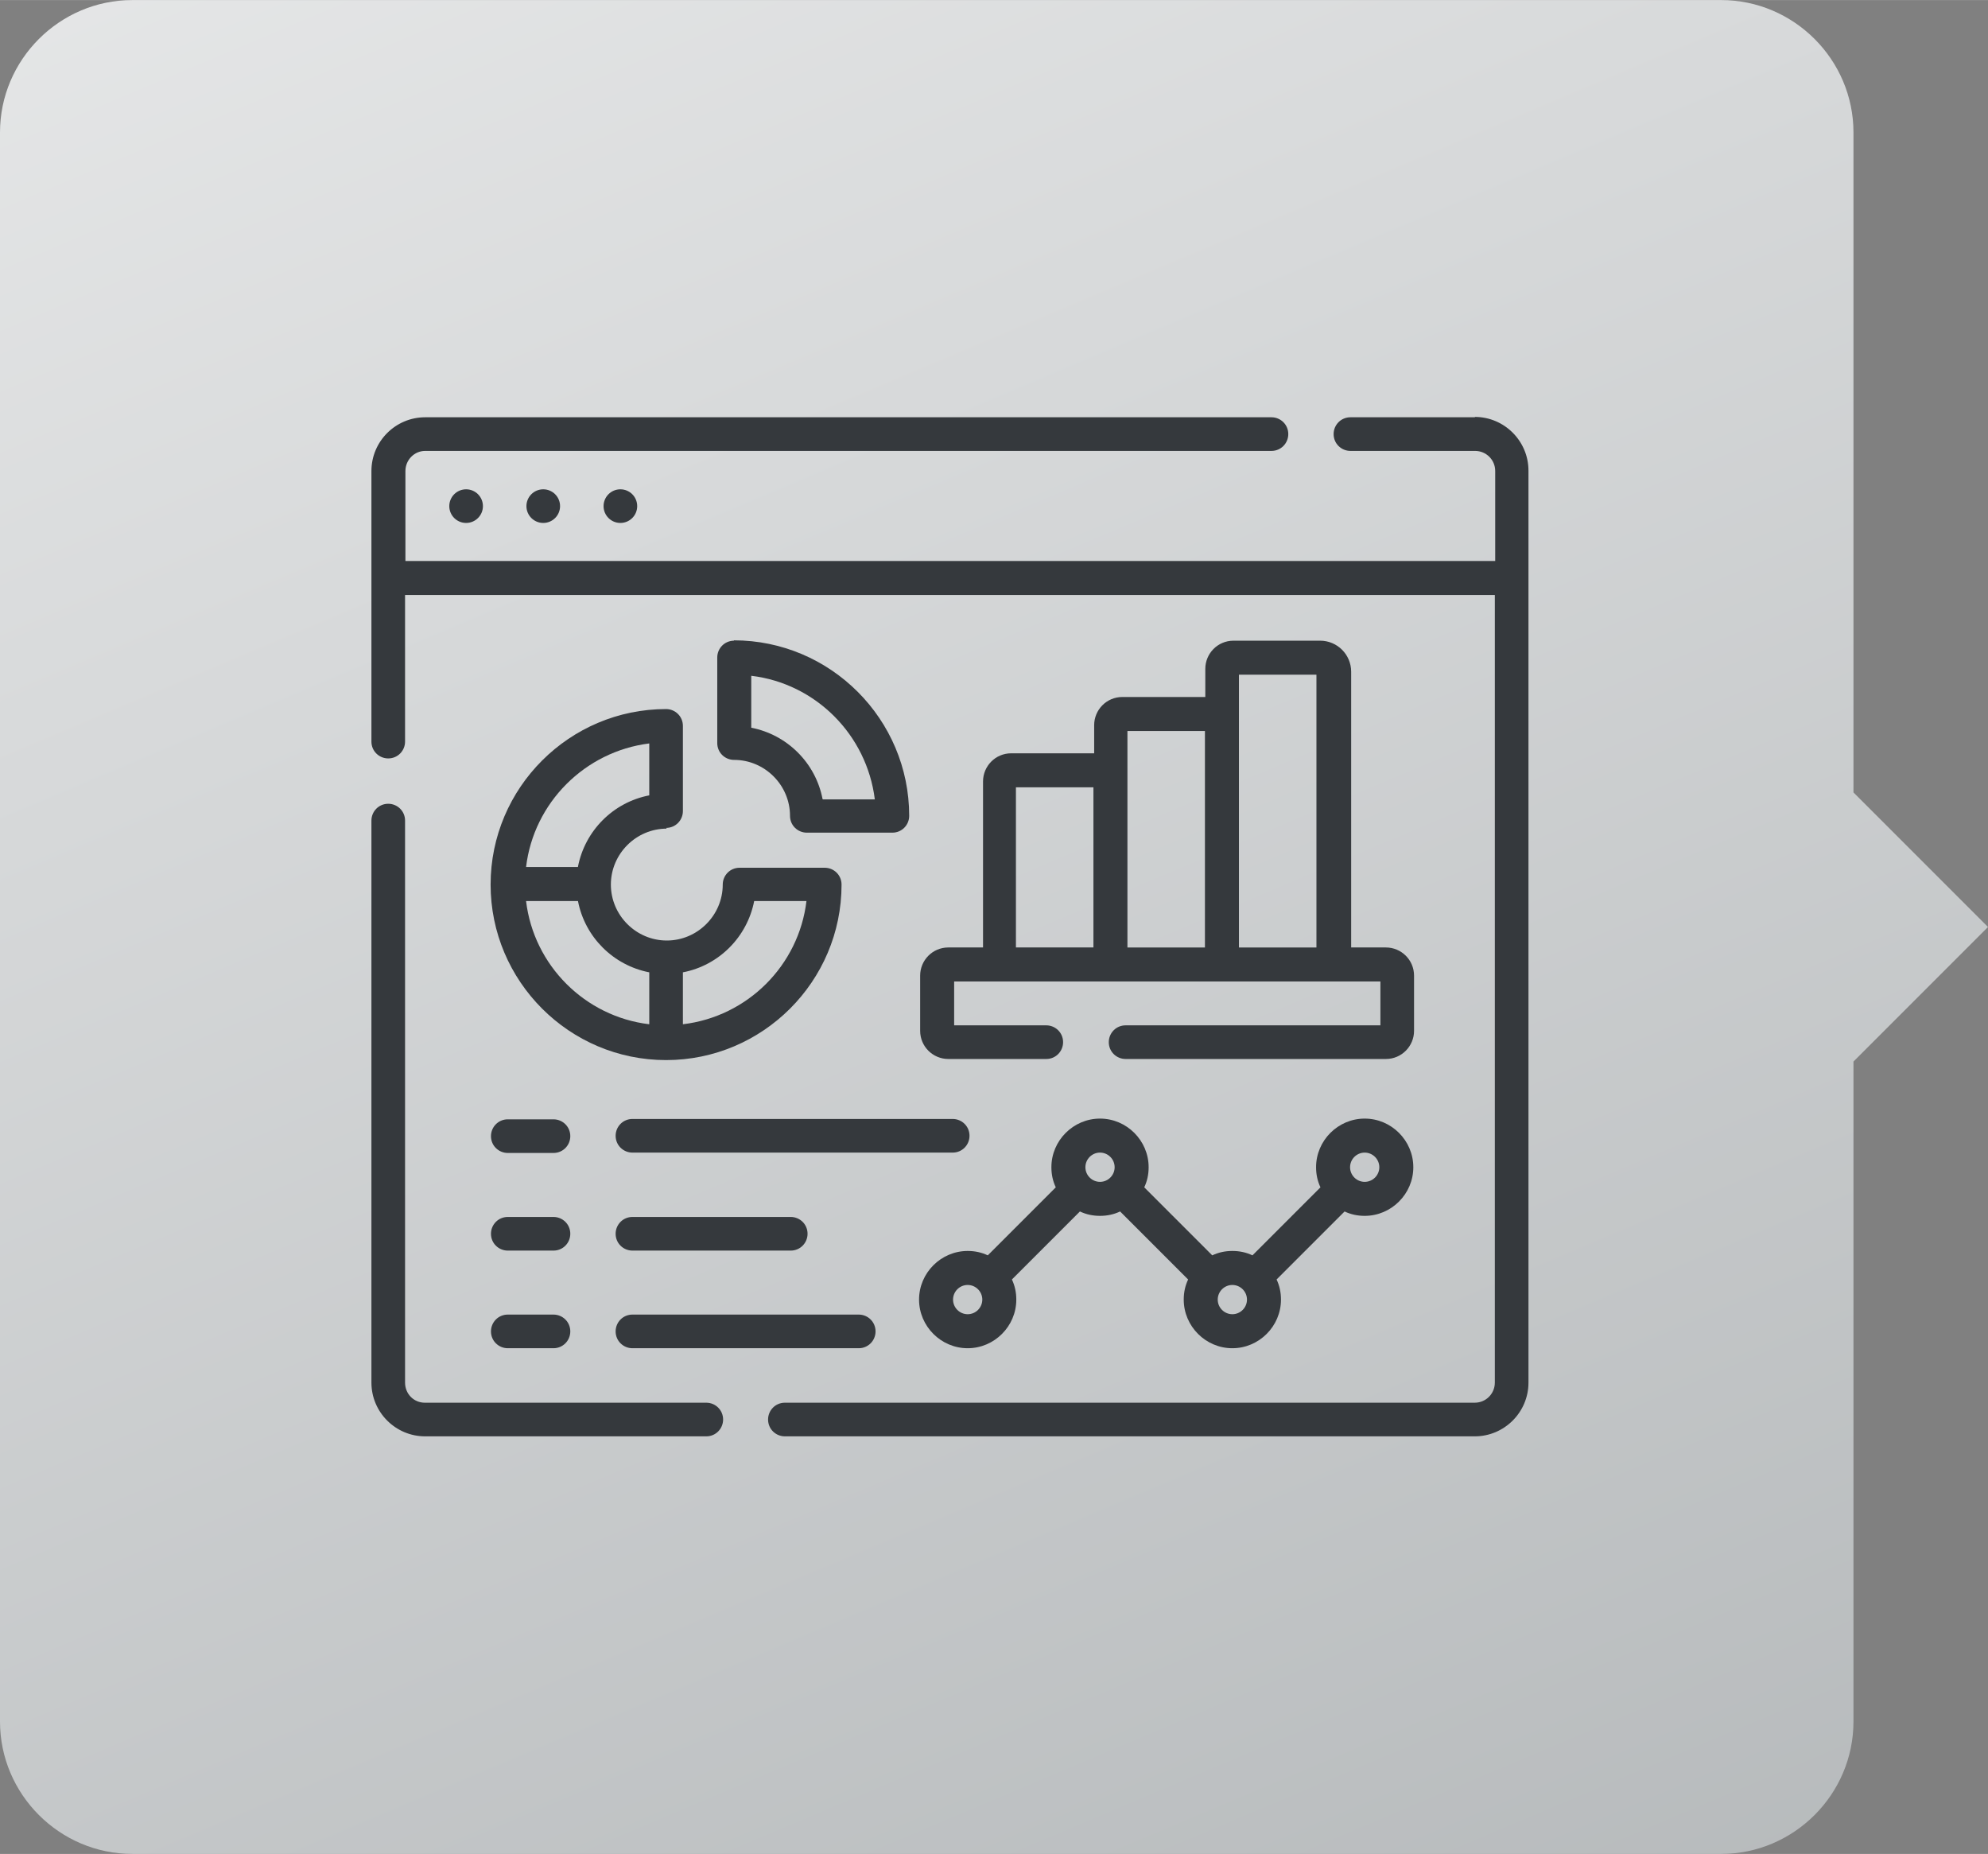
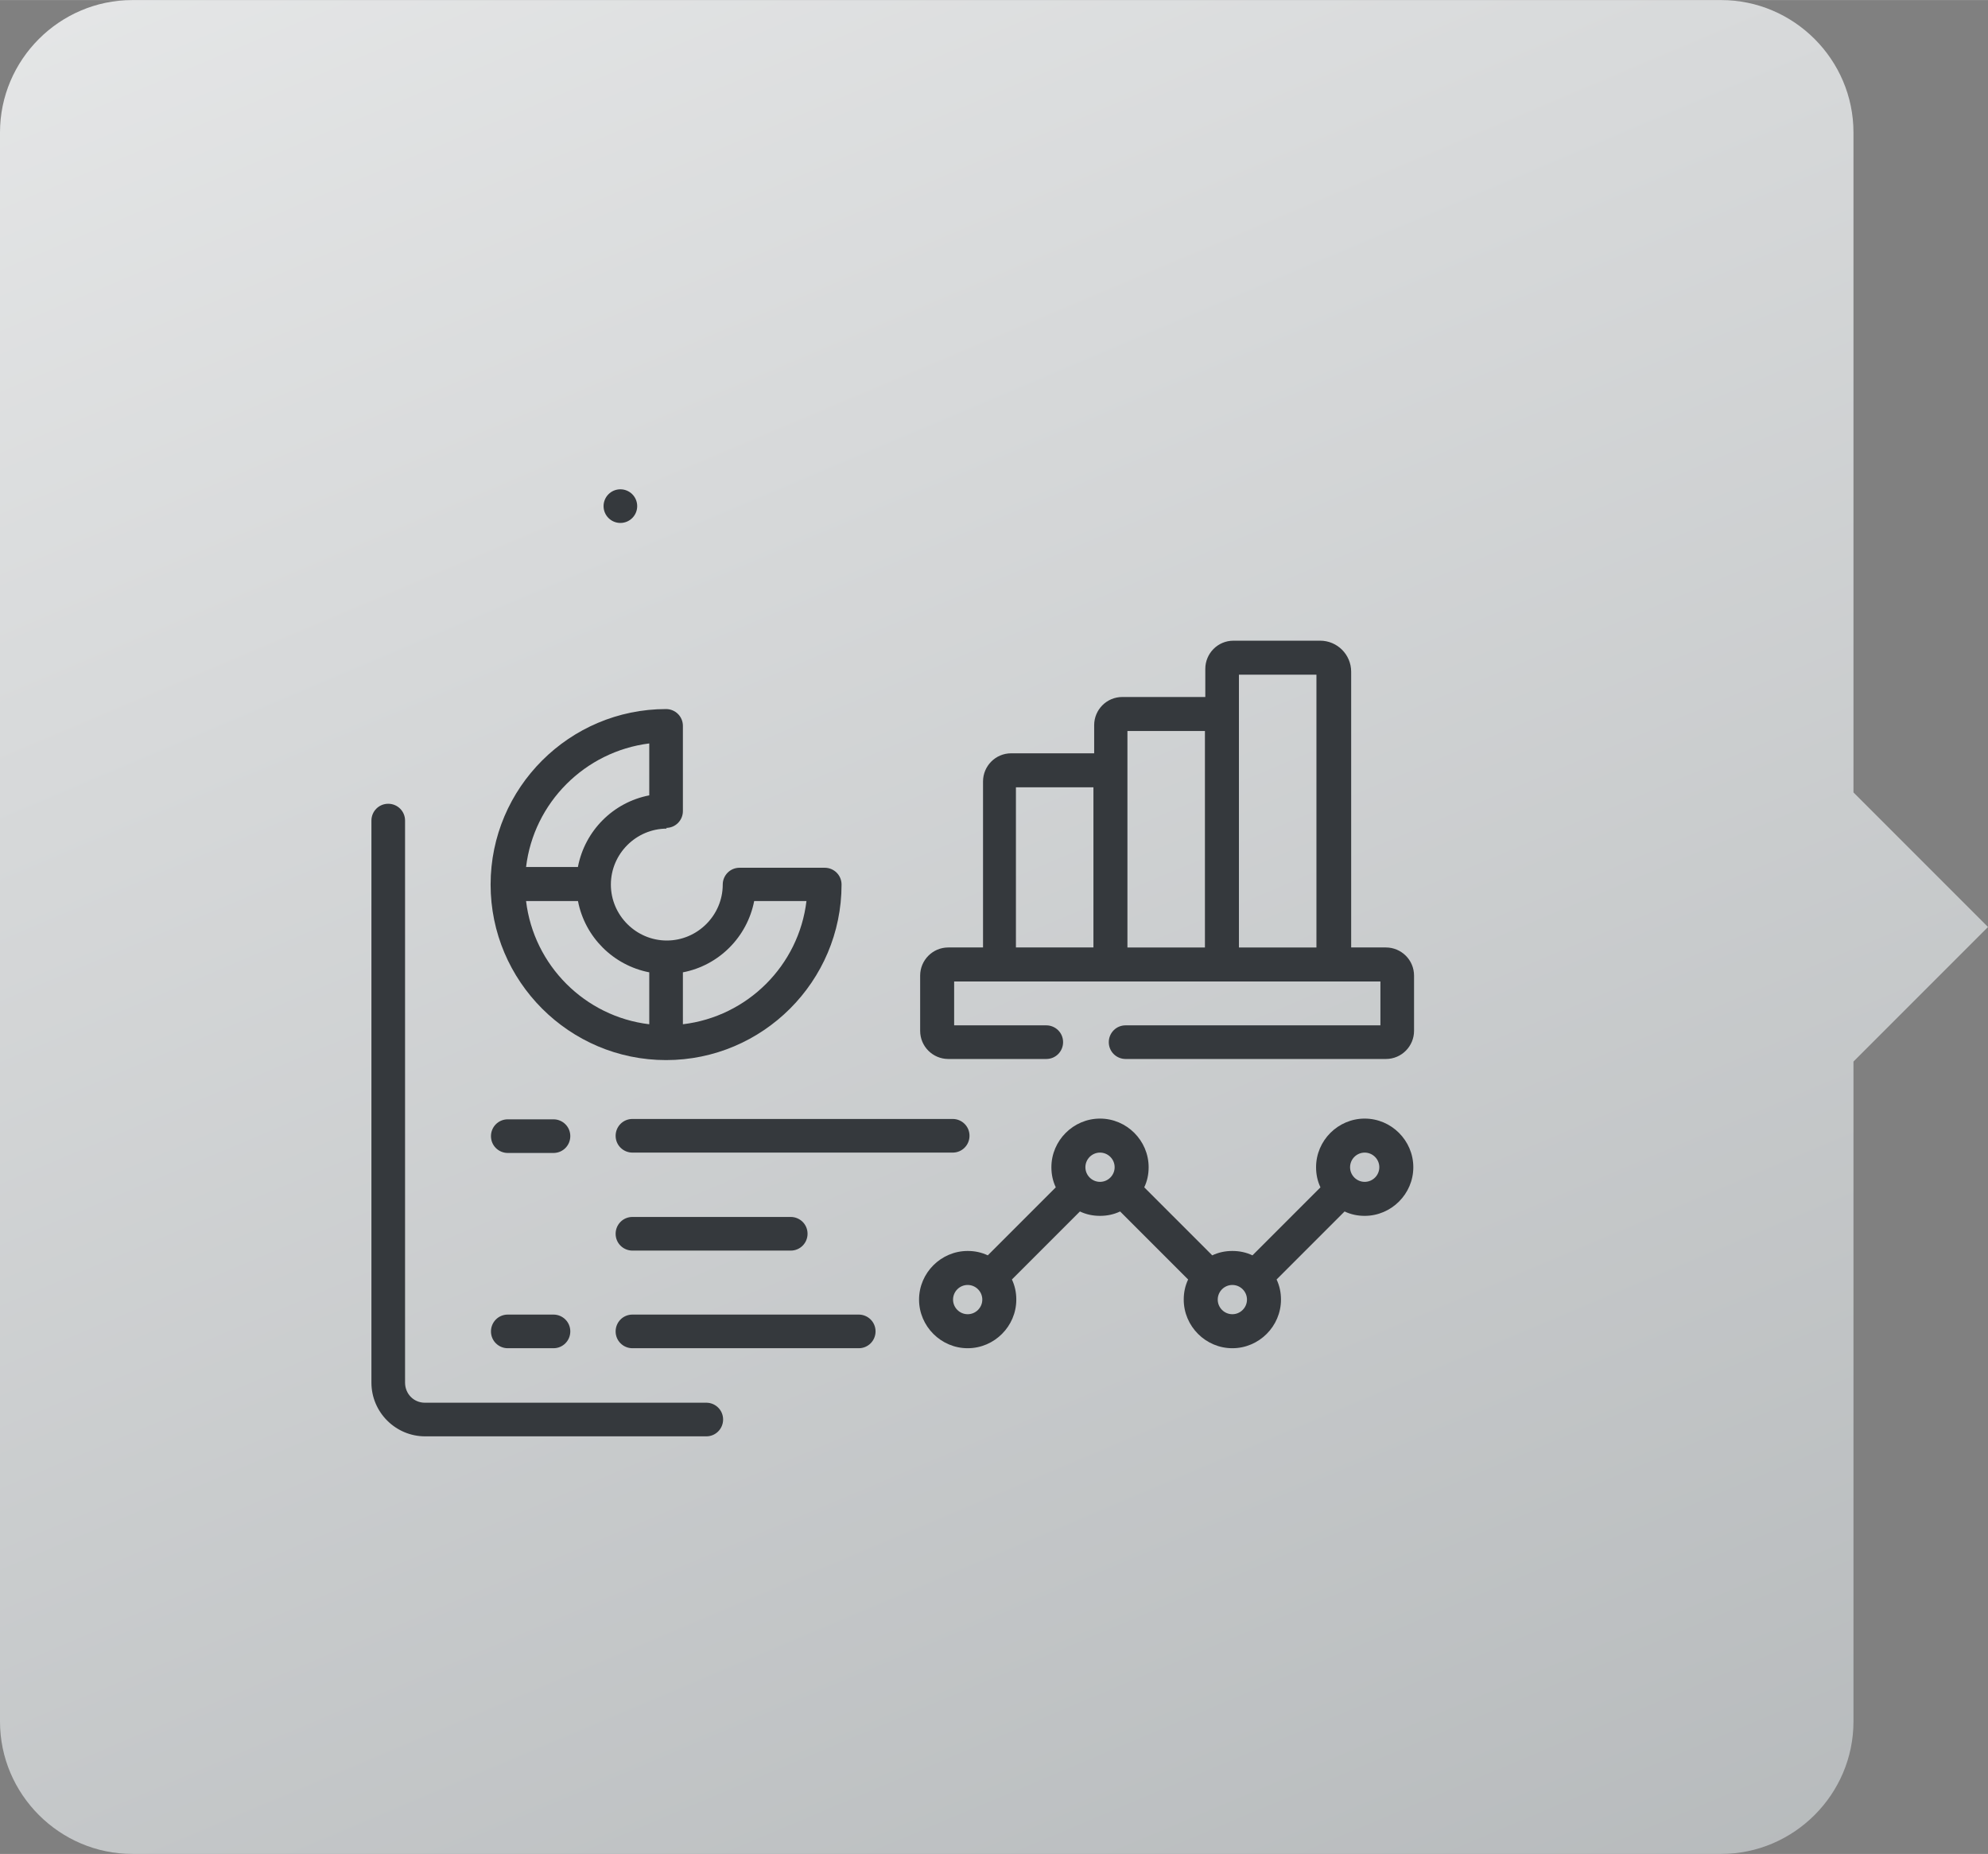
<svg xmlns="http://www.w3.org/2000/svg" xml:space="preserve" width="8.579mm" height="7.999mm" version="1.1" style="shape-rendering:geometricPrecision; text-rendering:geometricPrecision; image-rendering:optimizeQuality; fill-rule:evenodd; clip-rule:evenodd" viewBox="0 0 54.38 50.7">
  <rect x="0" y="0" width="54.38" height="50.7" fill="#808080" stroke="none" />
  <defs>
    <style type="text/css">
   
    .fil1 {fill:#35393D;fill-rule:nonzero}
    .fil0 {fill:url(#id0)}
   
  </style>
    <linearGradient id="id0" gradientUnits="userSpaceOnUse" x1="38.03" y1="68.81" x2="-7.39" y2="-38.66">
      <stop offset="0" style="stop-opacity:1; stop-color:#AFB3B5" />
      <stop offset="1" style="stop-opacity:1; stop-color:white" />
    </linearGradient>
  </defs>
  <g id="_x0020_97">
    <path class="fil0" d="M3.62 0l43.46 0c1.99,0 3.62,1.63 3.62,3.62l0 18.05 3.68 3.68 -3.68 3.68 0 18.05c0,1.99 -1.63,3.62 -3.62,3.62l-43.46 0c-1.99,0 -3.62,-1.63 -3.62,-3.62l0 -43.46c0,-1.99 1.63,-3.62 3.62,-3.62z" />
  </g>
  <g id="_x0020_94">
    <g id="_1722622577296">
-       <path class="fil1" d="M40.35 11.41l-3.41 0c-0.26,0 -0.46,0.21 -0.46,0.46 0,0.26 0.21,0.46 0.46,0.46l3.41 0c0.3,0 0.55,0.24 0.55,0.55l0 2.46 -29.81 0 0 -2.46c0,-0.3 0.24,-0.55 0.54,-0.55l23.15 0c0.26,0 0.46,-0.21 0.46,-0.46 0,-0.26 -0.21,-0.46 -0.46,-0.46l-23.15 0c-0.81,0 -1.47,0.66 -1.47,1.47l0 7.4c0,0.26 0.21,0.46 0.46,0.46 0.26,0 0.46,-0.21 0.46,-0.46l0 -4.01 29.81 0 0 21.54c0,0.3 -0.24,0.55 -0.55,0.55l-18.87 0c-0.26,0 -0.46,0.21 -0.46,0.46 0,0.26 0.21,0.46 0.46,0.46l18.87 0c0.81,0 1.47,-0.66 1.47,-1.47l0 -24.94c0,-0.81 -0.66,-1.47 -1.47,-1.47z" />
      <path class="fil1" d="M19.31 38.36l-7.69 0c-0.3,0 -0.54,-0.24 -0.54,-0.55l0 -15.37c0,-0.26 -0.21,-0.46 -0.46,-0.46 -0.26,0 -0.46,0.21 -0.46,0.46l0 15.37c0,0.81 0.66,1.47 1.47,1.47l7.69 0c0.26,0 0.46,-0.21 0.46,-0.46 0,-0.26 -0.21,-0.46 -0.46,-0.46z" />
      <path class="fil1" d="M18.22 22.64c0.26,0 0.46,-0.21 0.46,-0.46l0 -2.33c0,-0.26 -0.21,-0.46 -0.46,-0.46 -2.64,0 -4.8,2.15 -4.8,4.8 0,2.64 2.15,4.8 4.8,4.8 2.64,0 4.8,-2.15 4.8,-4.8 0,-0.26 -0.21,-0.46 -0.46,-0.46l-2.33 0c-0.26,0 -0.46,0.21 -0.46,0.46 0,0.84 -0.69,1.53 -1.53,1.53 -0.84,0 -1.53,-0.69 -1.53,-1.53 0,-0.84 0.69,-1.53 1.53,-1.53zm2.42 2l1.42 0c-0.21,1.76 -1.61,3.16 -3.38,3.37l0 -1.42c0.99,-0.19 1.76,-0.97 1.95,-1.95l0 0zm-2.88 1.95l0 1.42c-1.76,-0.21 -3.16,-1.61 -3.37,-3.37l1.42 0c0.19,0.99 0.97,1.76 1.95,1.95zm-1.95 -2.88l-1.42 0c0.21,-1.76 1.61,-3.16 3.37,-3.38l0 1.42c-0.99,0.19 -1.76,0.97 -1.95,1.95z" />
-       <path class="fil1" d="M20.08 17.52c-0.26,0 -0.46,0.21 -0.46,0.46l0 2.34c0,0.26 0.21,0.46 0.46,0.46 0.84,0 1.53,0.69 1.53,1.53 0,0.26 0.21,0.46 0.46,0.46l2.34 0c0.26,0 0.46,-0.21 0.46,-0.46 0,-2.64 -2.15,-4.8 -4.8,-4.8zm2.42 4.33c-0.19,-0.99 -0.97,-1.76 -1.95,-1.95l0 -1.42c1.76,0.21 3.16,1.61 3.38,3.38l-1.42 0z" />
      <path class="fil1" d="M36.09 17.52l-2.35 0c-0.43,0 -0.77,0.35 -0.77,0.77l0 0.77 -2.27 0c-0.43,0 -0.77,0.35 -0.77,0.77l0 0.77 -2.27 0c-0.43,0 -0.77,0.35 -0.77,0.77l0 4.54 -0.95 0c-0.43,0 -0.77,0.35 -0.77,0.77l0 1.51c0,0.43 0.35,0.77 0.77,0.77l2.68 0c0.26,0 0.46,-0.21 0.46,-0.46 0,-0.26 -0.21,-0.46 -0.46,-0.46l-2.52 0 0 -1.2c2.87,-0 8.86,0 11.66,0l0 1.2 -6.97 0c-0.26,0 -0.46,0.21 -0.46,0.46 0,0.26 0.21,0.46 0.46,0.46l7.12 0c0.43,0 0.77,-0.35 0.77,-0.77l0 -1.51c0,-0.43 -0.35,-0.77 -0.77,-0.77l-0.95 0 0 -7.54c0,-0.47 -0.38,-0.85 -0.85,-0.85zm-0.08 0.93l0 7.46 -2.12 0 0 -7.46 2.12 0zm-3.05 1.54l0 5.92 -2.12 0 0 -5.92 2.12 0zm-5.17 1.54l2.12 0 0 4.38 -2.12 0 0 -4.38z" />
      <path class="fil1" d="M37.33 33.25c0.73,0 1.33,-0.6 1.33,-1.33 0,-0.73 -0.6,-1.33 -1.33,-1.33 -0.73,0 -1.33,0.6 -1.33,1.33 0,0.2 0.04,0.38 0.12,0.55l-1.86 1.86c-0.17,-0.08 -0.35,-0.12 -0.55,-0.12 -0.2,0 -0.38,0.04 -0.55,0.12l-1.86 -1.86c0.08,-0.17 0.12,-0.35 0.12,-0.55 0,-0.73 -0.6,-1.33 -1.33,-1.33 -0.73,0 -1.33,0.6 -1.33,1.33 0,0.2 0.04,0.38 0.12,0.55l-1.86 1.86c-0.17,-0.08 -0.35,-0.12 -0.55,-0.12 -0.73,0 -1.33,0.6 -1.33,1.33 0,0.73 0.6,1.33 1.33,1.33 0.73,0 1.33,-0.6 1.33,-1.33 0,-0.2 -0.04,-0.38 -0.12,-0.55l1.86 -1.86c0.17,0.08 0.35,0.12 0.55,0.12 0.2,0 0.38,-0.04 0.55,-0.12l1.86 1.86c-0.08,0.17 -0.12,0.35 -0.12,0.55 0,0.73 0.6,1.33 1.33,1.33 0.73,0 1.33,-0.6 1.33,-1.33 0,-0.2 -0.04,-0.38 -0.12,-0.55l1.86 -1.86c0.17,0.08 0.35,0.12 0.55,0.12l0 0zm0 -1.73c0.22,0 0.4,0.18 0.4,0.4 0,0.22 -0.18,0.4 -0.4,0.4 -0.22,0 -0.4,-0.18 -0.4,-0.4 0,-0.22 0.18,-0.4 0.4,-0.4zm-10.86 4.42c-0.22,0 -0.4,-0.18 -0.4,-0.4 0,-0.22 0.18,-0.4 0.4,-0.4 0.22,0 0.4,0.18 0.4,0.4 0,0.22 -0.18,0.4 -0.4,0.4zm3.22 -4.02c0,-0.22 0.18,-0.4 0.4,-0.4 0.22,0 0.4,0.18 0.4,0.4 0,0.22 -0.18,0.4 -0.4,0.4 -0.22,0 -0.4,-0.18 -0.4,-0.4zm4.02 4.02c-0.22,0 -0.4,-0.18 -0.4,-0.4 0,-0.22 0.18,-0.4 0.4,-0.4 0.22,0 0.4,0.18 0.4,0.4 0,0.22 -0.18,0.4 -0.4,0.4z" />
      <path class="fil1" d="M13.89 31.53l1.25 0c0.26,0 0.46,-0.21 0.46,-0.46 0,-0.26 -0.21,-0.46 -0.46,-0.46l-1.25 0c-0.26,0 -0.46,0.21 -0.46,0.46 0,0.26 0.21,0.46 0.46,0.46z" />
-       <path class="fil1" d="M13.89 34.2l1.25 0c0.26,0 0.46,-0.21 0.46,-0.46 0,-0.26 -0.21,-0.46 -0.46,-0.46l-1.25 0c-0.26,0 -0.46,0.21 -0.46,0.46 0,0.26 0.21,0.46 0.46,0.46l0 0z" />
-       <path class="fil1" d="M13.89 36.87l1.25 0c0.26,0 0.46,-0.21 0.46,-0.46 0,-0.26 -0.21,-0.46 -0.46,-0.46l-1.25 0c-0.26,0 -0.46,0.21 -0.46,0.46 0,0.26 0.21,0.46 0.46,0.46l0 0z" />
+       <path class="fil1" d="M13.89 36.87l1.25 0c0.26,0 0.46,-0.21 0.46,-0.46 0,-0.26 -0.21,-0.46 -0.46,-0.46l-1.25 0c-0.26,0 -0.46,0.21 -0.46,0.46 0,0.26 0.21,0.46 0.46,0.46l0 0" />
      <path class="fil1" d="M16.84 31.06c0,0.26 0.21,0.46 0.46,0.46l8.76 0c0.26,0 0.46,-0.21 0.46,-0.46 0,-0.26 -0.21,-0.46 -0.46,-0.46l-8.76 0c-0.26,0 -0.46,0.21 -0.46,0.46z" />
      <path class="fil1" d="M17.3 34.2l4.33 0c0.26,0 0.46,-0.21 0.46,-0.46 0,-0.26 -0.21,-0.46 -0.46,-0.46l-4.33 0c-0.26,0 -0.46,0.21 -0.46,0.46 0,0.26 0.21,0.46 0.46,0.46l0 0z" />
      <path class="fil1" d="M17.3 36.87l6.19 0c0.26,0 0.46,-0.21 0.46,-0.46 0,-0.26 -0.21,-0.46 -0.46,-0.46l-6.19 0c-0.26,0 -0.46,0.21 -0.46,0.46 0,0.26 0.21,0.46 0.46,0.46l0 0z" />
-       <circle class="fil1" cx="12.75" cy="13.84" r="0.46" />
-       <circle class="fil1" cx="14.86" cy="13.84" r="0.46" />
      <circle class="fil1" cx="16.97" cy="13.84" r="0.46" />
    </g>
  </g>
</svg>